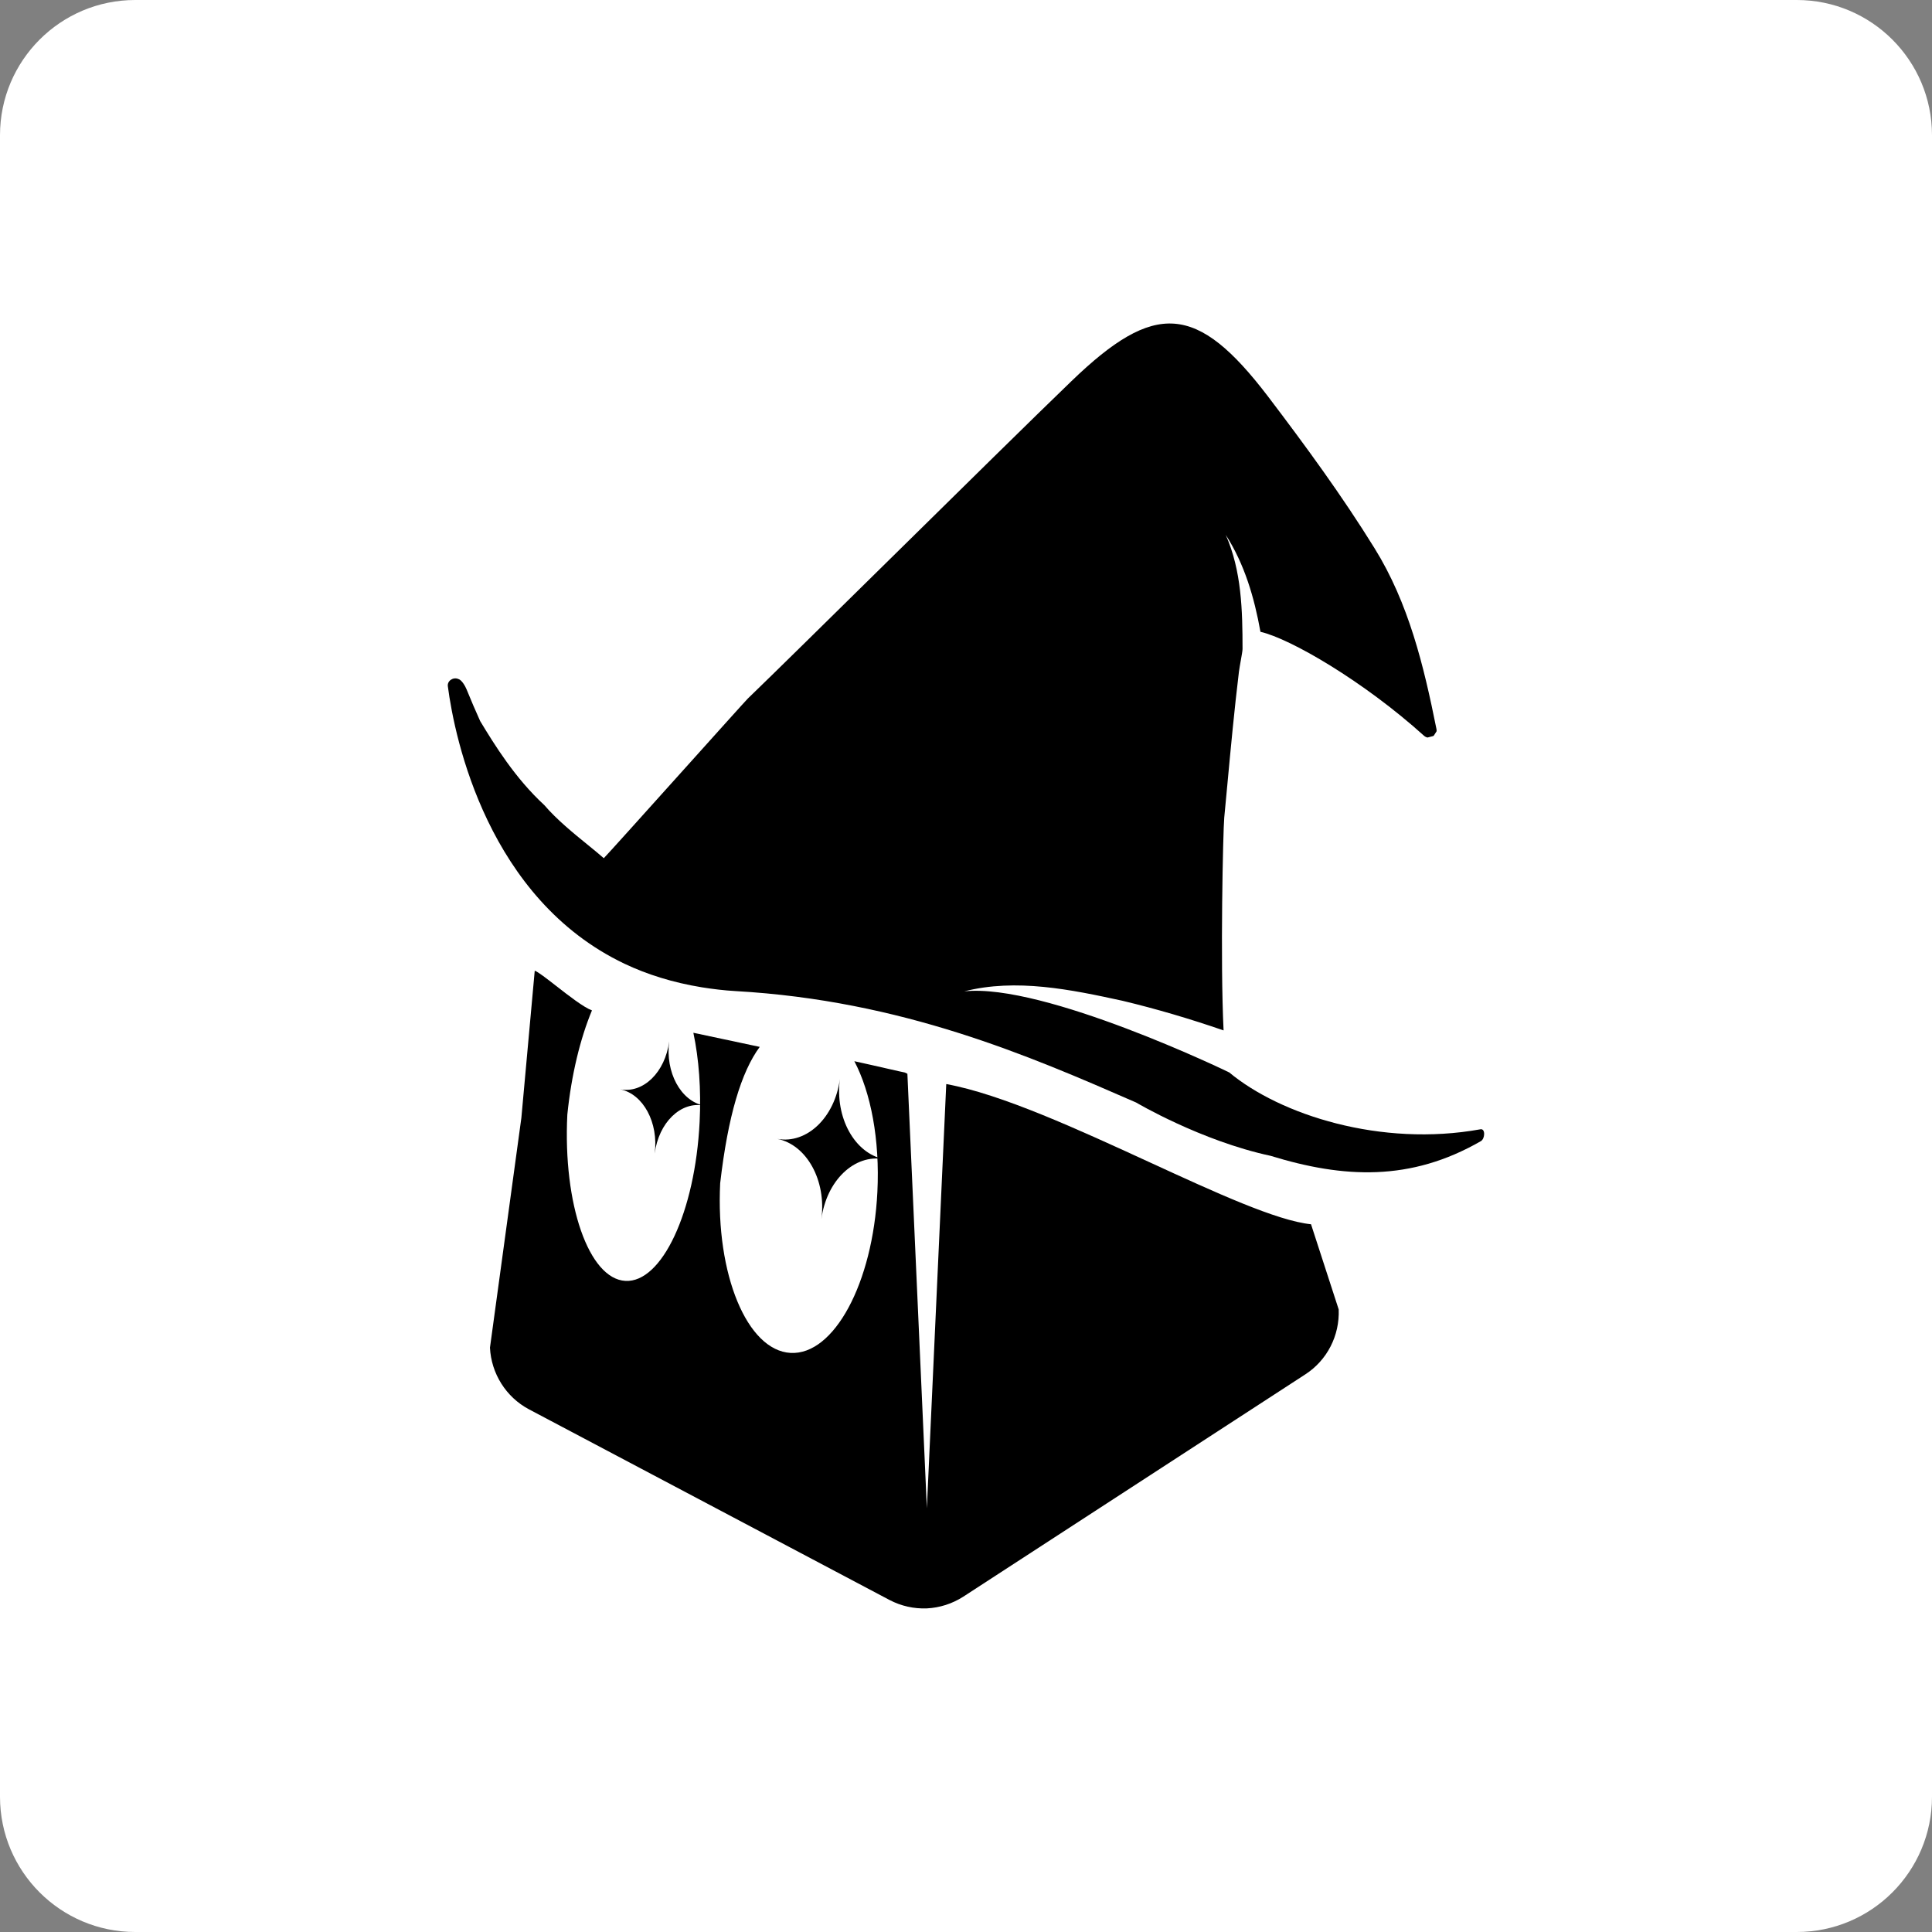
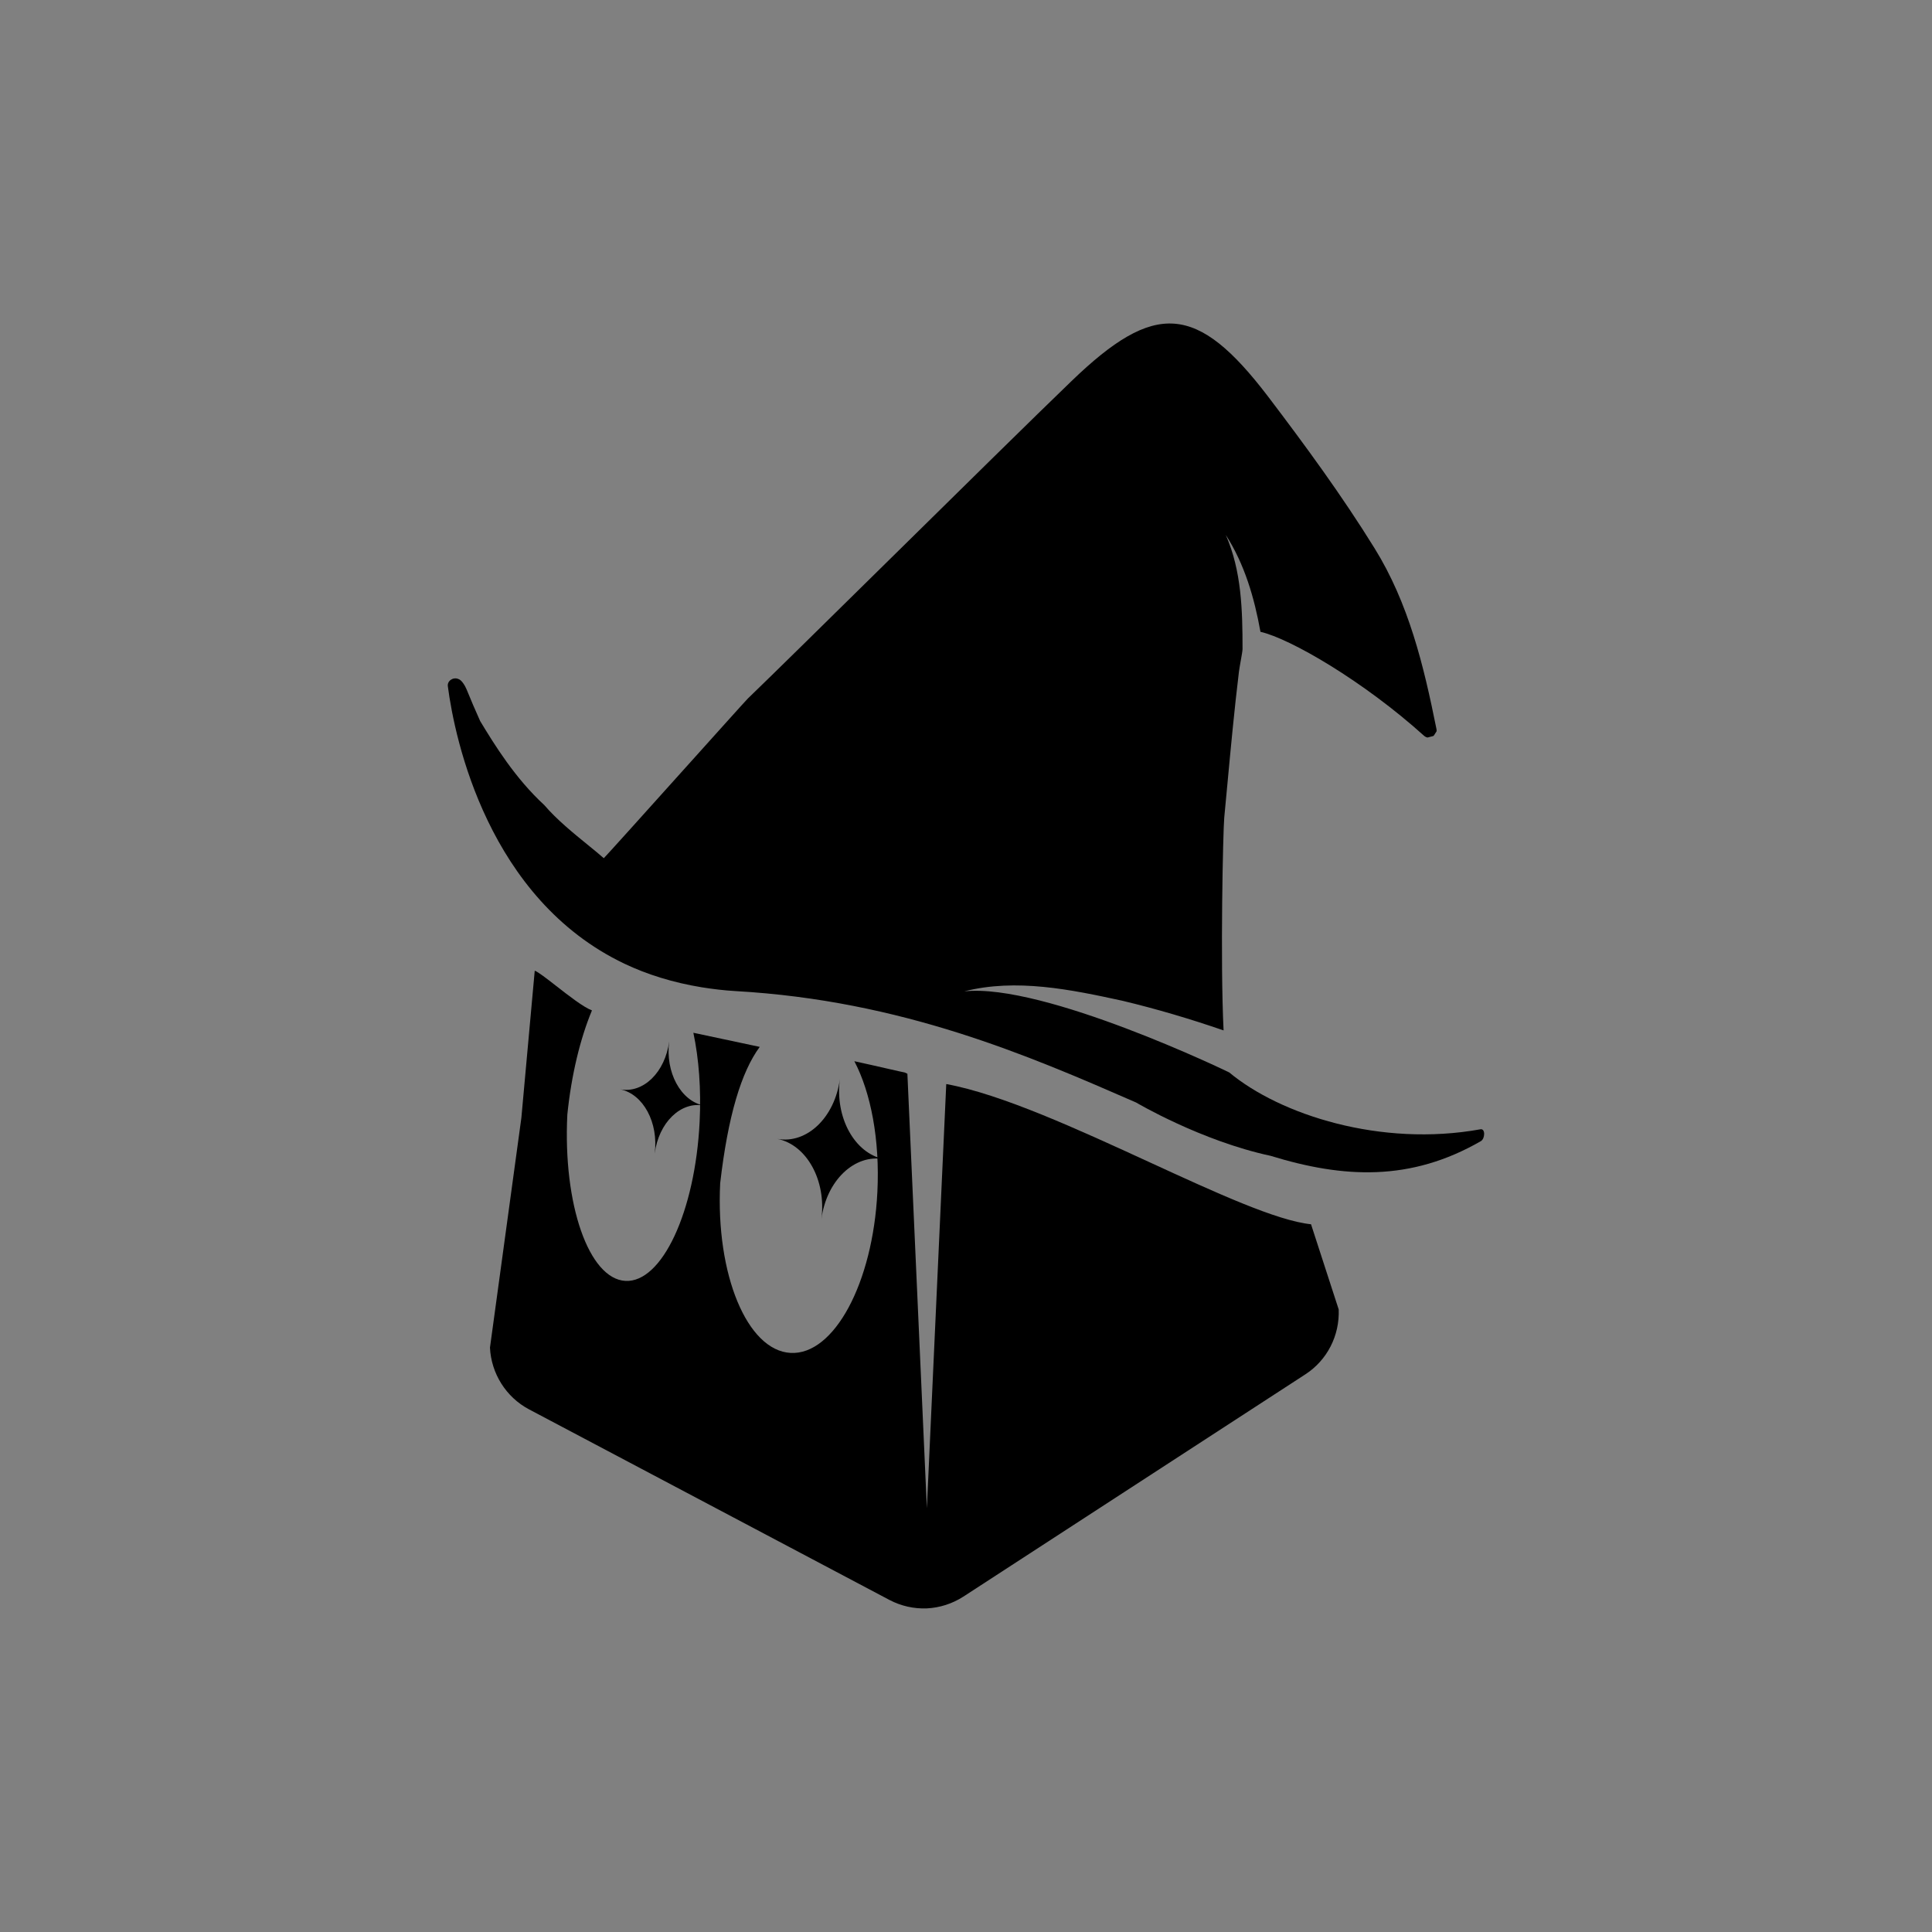
<svg xmlns="http://www.w3.org/2000/svg" width="300" height="300" viewBox="0 0 300 300" fill="none">
  <rect x="0" y="0" width="300" height="300" fill="#808080" stroke="none" />
  <g clip-path="url(#clip0_18800_1117)">
-     <path d="M279 0H21C9.402 0 0 9.402 0 21V279C0 290.598 9.402 300 21 300H279C290.598 300 300 290.598 300 279V21C300 9.402 290.598 0 279 0Z" fill="white" />
    <path d="M130.428 167.473C130.428 167.473 130.428 167.473 130.428 167.473C130.425 167.496 130.421 167.519 130.418 167.542C129.629 173.524 125.287 177.675 120.703 176.846C125.275 177.758 128.335 183.316 127.546 189.298L127.543 189.318L127.545 189.318L127.547 189.299C128.338 183.308 132.691 179.153 137.282 179.998C132.698 179.098 129.628 173.532 130.418 167.542C130.421 167.519 130.425 167.496 130.428 167.473Z" fill="black" />
    <path d="M137.361 180.012C137.391 180.017 137.421 180.023 137.451 180.028L137.451 180.03C137.421 180.024 137.391 180.018 137.361 180.012Z" fill="black" />
    <path d="M103.91 161.707C103.292 166.493 99.894 169.814 96.307 169.151C99.885 169.881 102.28 174.327 101.662 179.113L101.66 179.128L101.661 179.129L101.663 179.113C102.282 174.32 105.689 170.997 109.281 171.672C105.695 170.952 103.291 166.5 103.91 161.707Z" fill="black" />
-     <path d="M109.344 171.684C109.367 171.688 109.391 171.692 109.414 171.696L109.414 171.698C109.391 171.693 109.367 171.688 109.344 171.684Z" fill="black" />
    <path fill-rule="evenodd" clip-rule="evenodd" d="M108.638 174.212C107.945 188.158 102.784 199.21 97.112 198.897C91.439 198.584 87.402 187.025 88.095 173.079C88.722 166.887 90.113 161.228 91.919 156.895C90.617 156.412 88.324 154.625 86.356 153.092C84.882 151.944 83.591 150.938 83.034 150.727L80.958 173.58L76.082 209.258C76.275 213.28 78.576 216.946 82.133 218.836L138.115 248.44C139.934 249.393 141.929 249.829 143.924 249.749C145.904 249.652 147.851 249.038 149.589 247.924L202.691 213.409C206.086 211.212 208.033 207.385 207.872 203.331L203.576 190.103C198.27 189.559 188.773 185.193 178.507 180.475C167.447 175.391 155.496 169.897 146.934 168.331L143.924 234.195L140.899 166.732L140.497 166.538C140.272 166.502 139.22 166.262 137.818 165.942L137.818 165.942H137.817H137.817C136.308 165.597 134.392 165.16 132.663 164.784C135.217 169.644 136.642 176.97 136.24 185.075C135.535 199.257 129.499 210.452 122.758 210.08C116.017 209.708 111.124 197.91 111.829 183.728C113.033 173.296 115.116 166.417 117.973 162.559L107.666 160.368C108.517 164.383 108.89 169.14 108.638 174.212Z" fill="black" />
    <path fill-rule="evenodd" clip-rule="evenodd" d="M197.298 179.476C208.633 182.962 219.026 183.492 229.948 177.196C230.61 176.814 230.669 175.196 229.875 175.357C214.418 178.152 198.785 173.107 190.881 166.532C190.822 166.488 162.073 152.588 149.723 153.941C157.775 151.882 166.327 153.662 174.291 155.398C179.634 156.677 184.83 158.222 189.997 160.001C189.467 149.278 189.909 129.039 190.1 126.965C190.257 125.32 190.411 123.673 190.564 122.027V122.026L190.565 122.024C191.116 116.107 191.668 110.189 192.382 104.299C192.446 103.815 192.562 103.168 192.671 102.555V102.555C192.811 101.769 192.941 101.039 192.941 100.783C192.941 94.797 192.794 88.619 190.336 83.059C193.251 87.604 194.767 92.781 195.723 98.106C200.39 99.18 211.739 105.784 221.131 114.256C221.307 114.404 221.484 114.492 221.675 114.521L222.514 114.301C222.573 114.286 222.632 114.256 222.661 114.198L223.074 113.551C223.088 113.418 223.074 113.3 223.044 113.153C221.072 103.328 218.731 93.649 213.432 85.118C208.398 76.984 202.701 69.203 196.901 61.569C185.861 47.095 179.325 46.684 166.371 59.186C160.787 64.561 149.166 76.007 138.303 86.707L138.298 86.712L138.296 86.713L138.296 86.713L138.292 86.717C128.824 96.042 119.934 104.798 116.116 108.476C115.891 108.688 111.186 113.923 106.15 119.528L106.149 119.529C100.338 125.997 94.084 132.956 93.757 133.26C93.056 132.641 92.204 131.948 91.281 131.198C89.069 129.4 86.448 127.27 84.521 125.018C80 120.855 76.803 115.678 74.56 111.966C73.827 110.348 73.125 108.703 72.444 107.032C72.263 106.588 71.716 105.576 71.161 105.431C70.366 105.093 69.423 105.725 69.541 106.564C70.616 114.845 75.842 139.585 96.965 149.646C100.498 151.323 104.487 152.573 108.977 153.309C110.655 153.574 112.407 153.794 114.247 153.897C140.051 155.368 159.732 163.914 176.411 171.195C176.411 171.195 186.464 177.152 197.298 179.476Z" fill="black" />
  </g>
  <defs>
    <clipPath id="clip0_18800_1117">
      <rect width="300" height="300" fill="white" />
    </clipPath>
  </defs>
</svg>